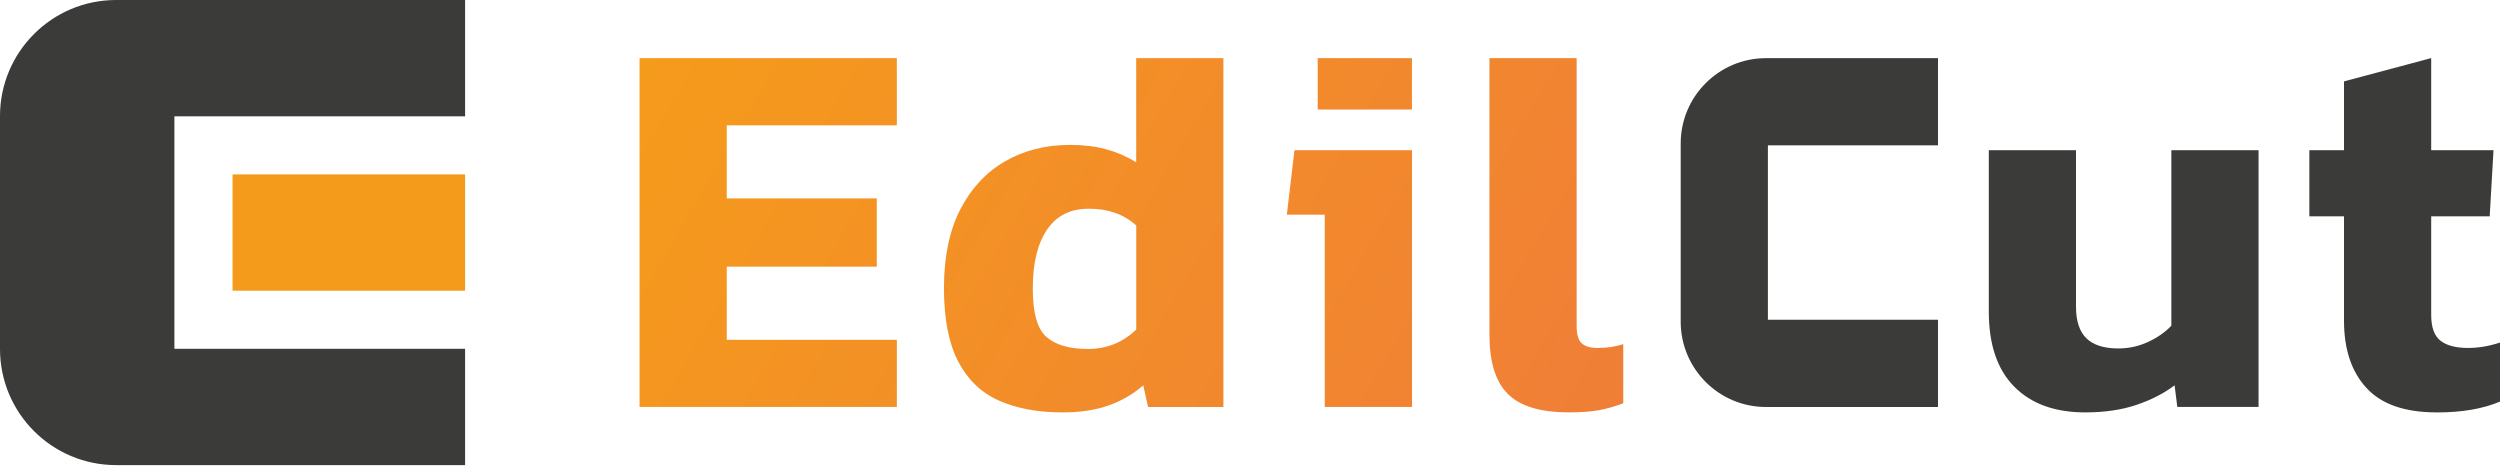
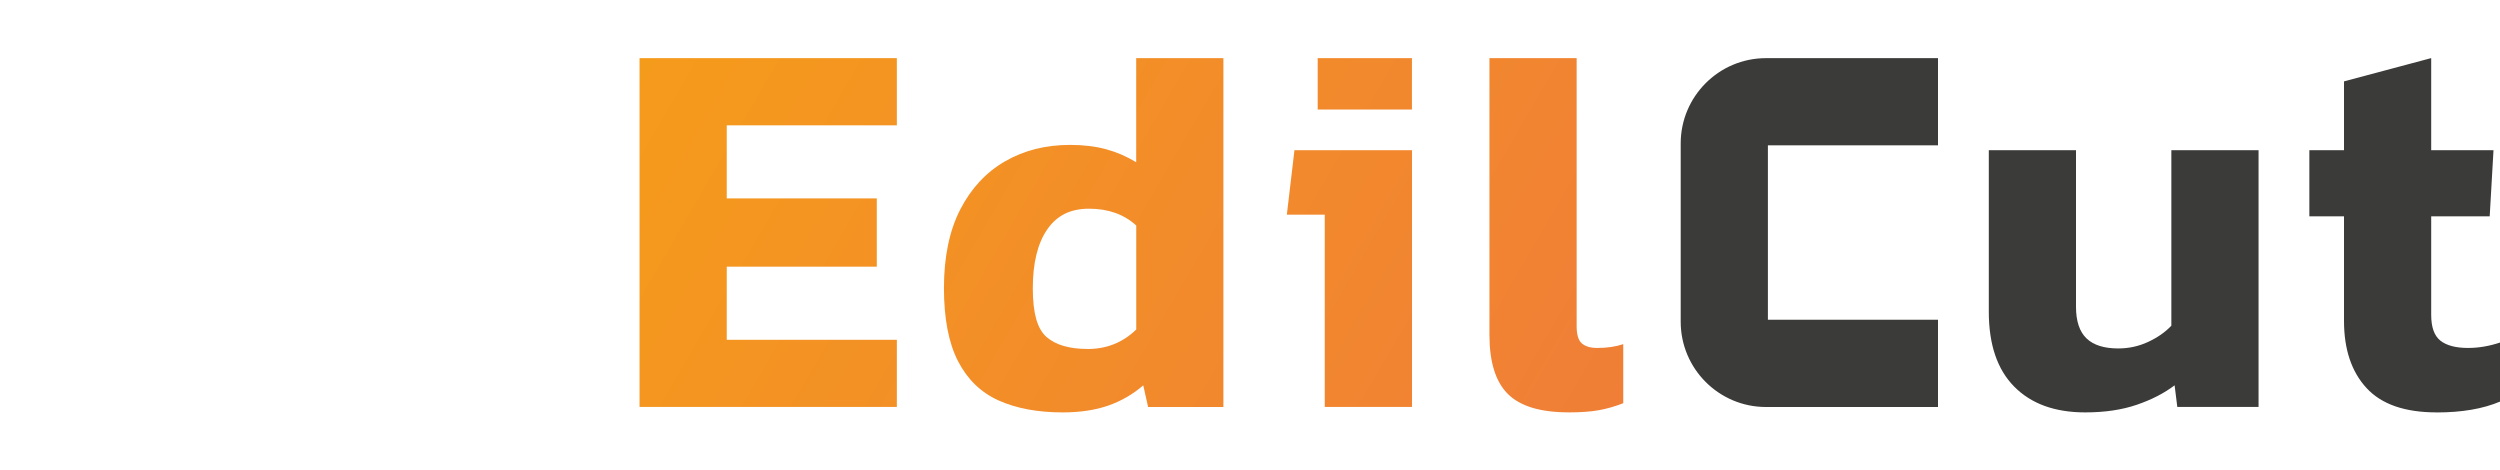
<svg xmlns="http://www.w3.org/2000/svg" width="100%" height="100%" viewBox="0 0 500 94" version="1.1" xml:space="preserve" style="fill-rule:evenodd;clip-rule:evenodd;stroke-linejoin:round;stroke-miterlimit:2;">
  <g>
-     <rect x="46.51" y="34.88" width="46.51" height="23.26" style="fill:rgb(245,155,27);" />
-     <path d="M0,23.22L0,69.8C0,82.63 10.4,93.02 23.22,93.02L93.02,93.02L93.02,69.76L34.88,69.76L34.88,23.26L93.02,23.26L93.02,0L23.22,0C10.4,0 0,10.4 0,23.22Z" style="fill:rgb(59,59,58);fill-rule:nonzero;" />
-   </g>
+     </g>
  <path d="M127.91,81.4L127.91,11.63L179.37,11.63L179.37,25.06L145.35,25.06L145.35,39.68L175.36,39.68L175.36,53.33L145.35,53.33L145.35,67.96L179.37,67.96L179.37,81.39L127.91,81.39L127.91,81.4ZM212.52,82.48C207.54,82.48 203.27,81.68 199.74,80.1C196.2,78.51 193.49,75.89 191.61,72.25C189.73,68.6 188.79,63.71 188.79,57.57C188.79,51.43 189.87,46.14 192.04,41.92C194.21,37.69 197.19,34.48 200.98,32.28C204.77,30.08 209.12,28.98 214.03,28.98C216.7,28.98 219.1,29.27 221.23,29.85C223.36,30.43 225.36,31.3 227.24,32.45L227.24,11.63L244.68,11.63L244.68,81.4L229.62,81.4L228.65,77.07C226.55,78.88 224.21,80.23 221.61,81.13C219.01,82.03 215.98,82.48 212.51,82.48L212.52,82.48ZM217.5,69.8C221.33,69.8 224.58,68.5 227.25,65.9L227.25,45.1C224.79,42.86 221.65,41.74 217.83,41.74C214.01,41.74 211.35,43.13 209.43,45.91C207.52,48.69 206.56,52.61 206.56,57.66C206.56,62.71 207.48,65.82 209.32,67.41C211.16,69 213.89,69.79 217.5,69.79L217.5,69.8ZM264.95,81.39L264.95,42.93L257.37,42.93L258.89,30.04L282.4,30.04L282.4,81.39L264.95,81.39ZM263.54,21.91L263.54,11.62L282.39,11.62L282.39,21.91L263.54,21.91ZM313.7,82.47C308.07,82.47 304.02,81.24 301.57,78.79C299.11,76.34 297.89,72.4 297.89,66.98L297.89,11.63L315.33,11.63L315.33,65.26C315.33,66.92 315.67,68.06 316.36,68.67C317.05,69.28 318.08,69.59 319.45,69.59C321.4,69.59 323.13,69.34 324.65,68.83L324.65,80.64C322.99,81.29 321.35,81.76 319.72,82.05C318.1,82.34 316.09,82.48 313.71,82.48L313.7,82.47Z" style="fill:url(#_Linear1);fill-rule:nonzero;" />
  <path d="M417.04,82.48C410.97,82.48 406.24,80.76 402.85,77.33C399.45,73.9 397.76,68.9 397.76,62.33L397.76,30.04L415.2,30.04L415.2,61.35C415.2,64.24 415.91,66.35 417.31,67.69C418.72,69.03 420.83,69.69 423.65,69.69C425.74,69.69 427.73,69.26 429.61,68.39C431.49,67.52 433.04,66.44 434.27,65.14L434.27,30.04L451.71,30.04L451.71,81.39L435.46,81.39L434.92,77.06C432.83,78.65 430.3,79.95 427.34,80.96C424.38,81.97 420.95,82.48 417.05,82.48L417.04,82.48ZM487.33,82.48C480.97,82.48 476.3,80.86 473.3,77.6C470.3,74.35 468.8,69.87 468.8,64.17L468.8,43.26L461.87,43.26L461.87,30.04L468.8,30.04L468.8,16.28L486.24,11.62L486.24,30.04L498.7,30.04L497.94,43.26L486.24,43.26L486.24,62.98C486.24,65.44 486.85,67.15 488.08,68.13C489.31,69.1 491.15,69.59 493.61,69.59C495.7,69.59 497.84,69.23 500,68.51L500,80.32C496.6,81.76 492.38,82.49 487.33,82.49L487.33,82.48ZM387.6,63.95L353.58,63.95L353.58,29.07L387.6,29.07L387.6,11.63L353.19,11.63C343.79,11.63 336.14,19.28 336.14,28.68L336.14,64.35C336.14,73.75 343.79,81.4 353.19,81.4L387.6,81.4L387.6,63.95Z" style="fill:rgb(59,59,58);fill-rule:nonzero;" />
  <defs>
    <linearGradient id="_Linear1" x1="0" y1="0" x2="1" y2="0" gradientUnits="userSpaceOnUse" gradientTransform="matrix(177.43,102.44,-102.44,177.43,136.23,-2.79)">
      <stop offset="0" style="stop-color:rgb(245,155,27);stop-opacity:1" />
      <stop offset="1" style="stop-color:rgb(240,126,55);stop-opacity:1" />
    </linearGradient>
  </defs>
</svg>